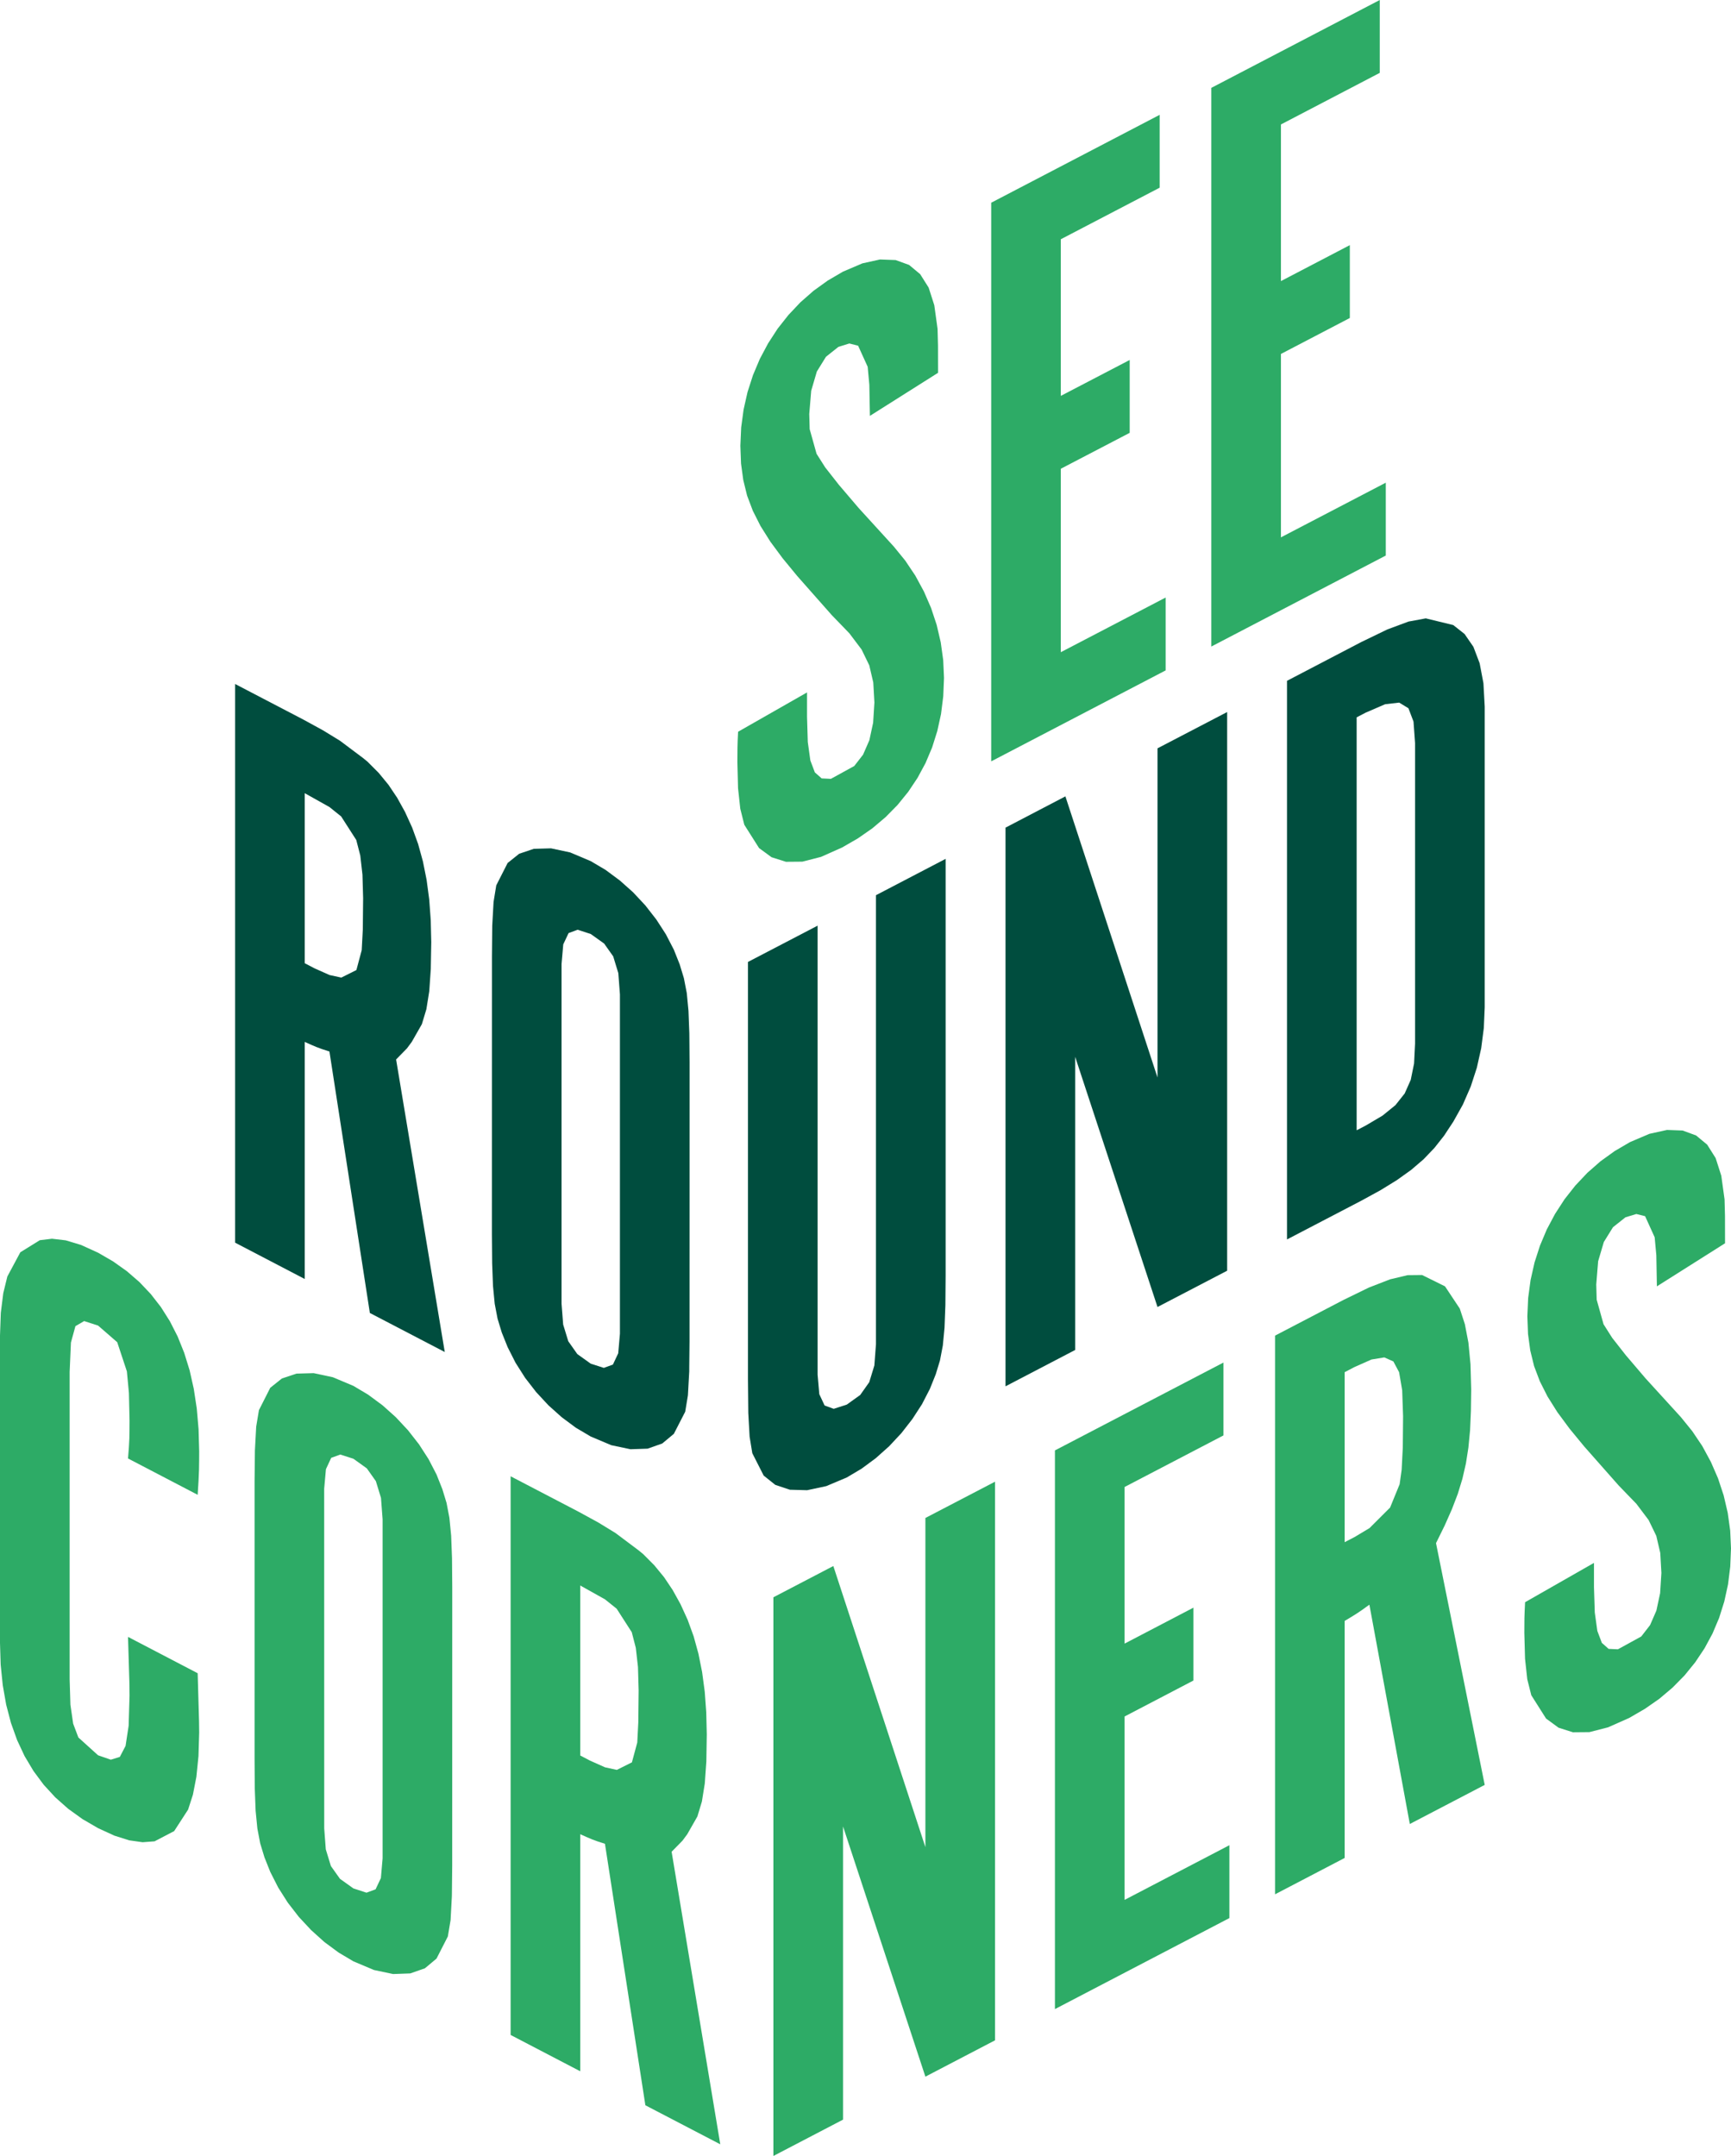
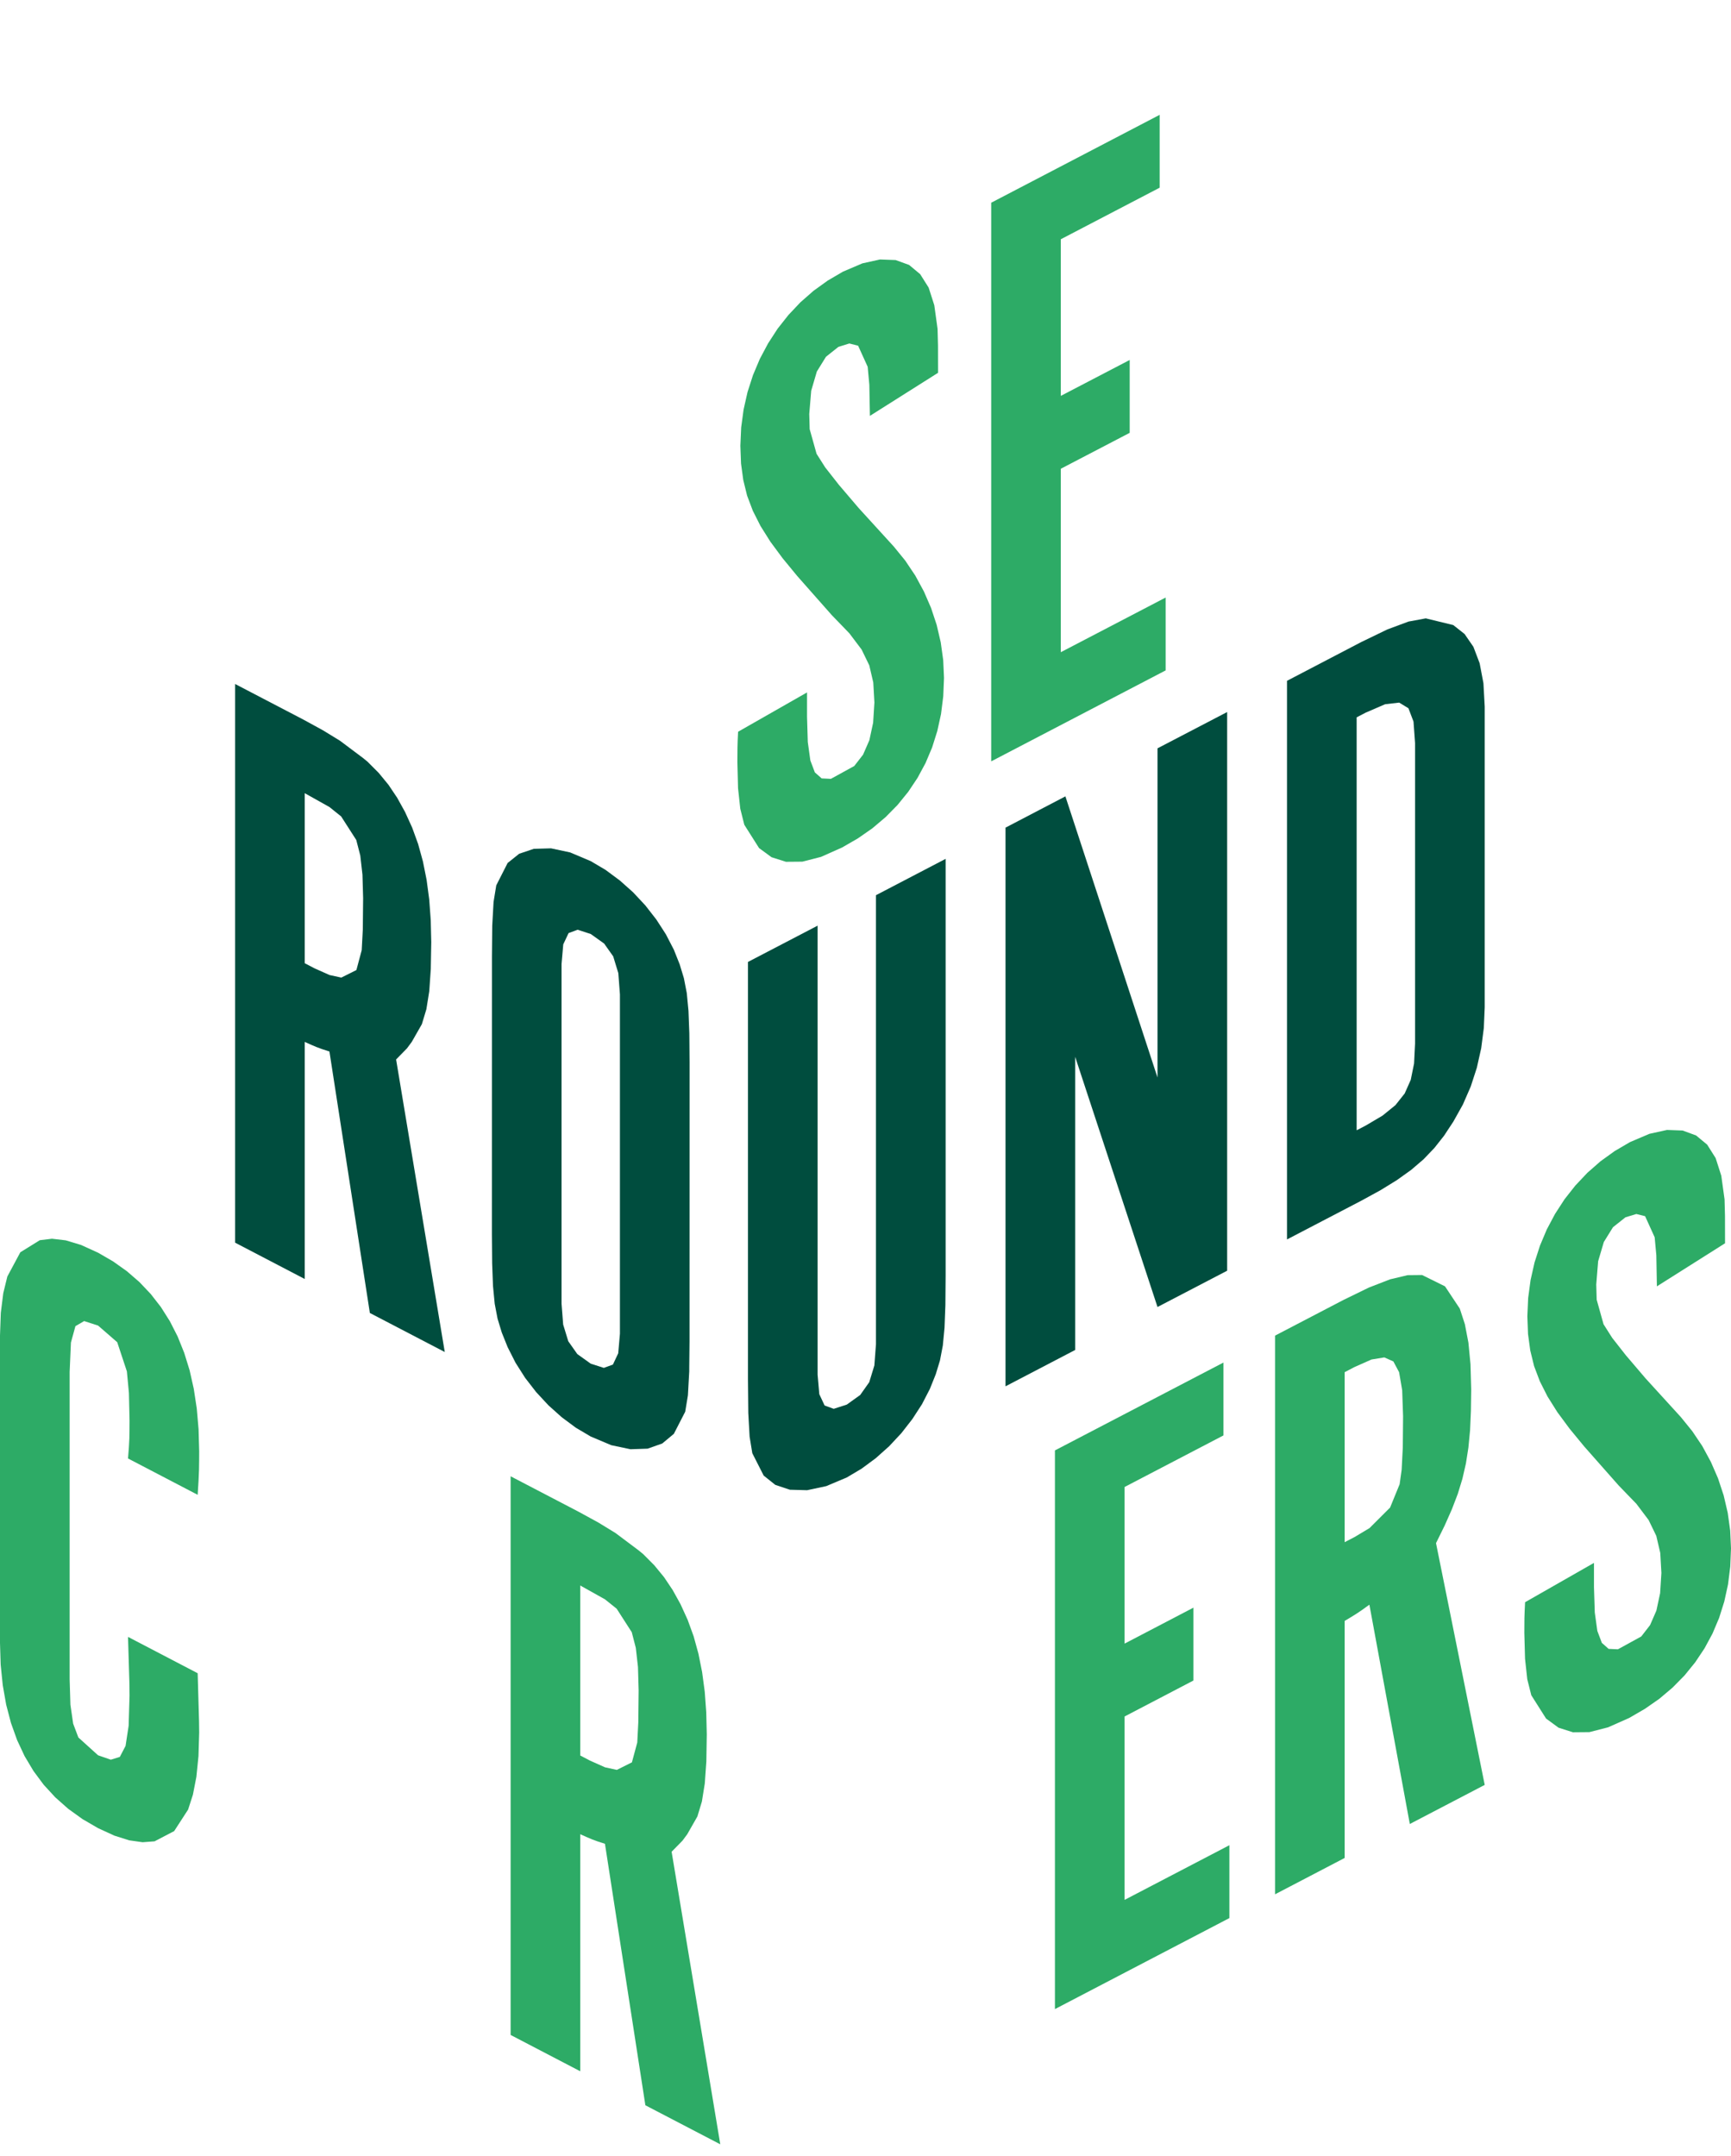
<svg xmlns="http://www.w3.org/2000/svg" id="Layer_1" version="1.1" viewBox="0 0 365.34 455.06">
  <defs>
    <style>
      .st0 {
        fill: #2dab66;
      }

      .st1 {
        fill: #004d3e;
      }
    </style>
  </defs>
  <polygon class="st1" points="93.87 285.37 83.6 223.62 85.9 221.27 86.9 219.92 89.04 216.17 89.99 213.02 90.6 209.21 90.92 204.55 91.02 198.85 90.91 194.21 90.59 189.84 90.04 185.72 89.26 181.82 88.25 178.15 86.99 174.68 85.49 171.39 83.83 168.39 82 165.66 79.94 163.15 77.59 160.79 76.64 160.01 76.64 189.58 76.57 196.26 76.34 200.56 75.22 204.75 72.04 206.34 69.55 205.8 66.37 204.38 64.32 203.31 64.32 167.42 69.53 170.34 72 172.32 75.19 177.29 76.04 180.58 76.5 184.63 76.64 189.58 76.64 160.01 71.76 156.35 68.15 154.14 64 151.87 49.62 144.37 49.62 262.29 64.32 269.96 64.32 219.92 65.71 220.54 66.8 221 67.96 221.43 69.53 221.94 78.06 277.13 93.87 285.37" />
  <polygon class="st1" points="145.54 224.28 145.49 218.13 145.31 213.37 144.95 209.61 144.34 206.47 143.45 203.54 142.22 200.45 140.54 197.21 139.92 196.24 138.52 194.08 136.2 191.1 133.61 188.33 130.84 185.86 130.84 209.9 130.84 281.5 130.48 285.64 129.36 288.02 127.44 288.72 124.68 287.83 121.85 285.81 119.94 283.1 118.86 279.57 118.52 275.18 118.52 203.47 118.88 199.33 120 196.95 121.91 196.24 124.68 197.14 127.51 199.16 129.42 201.86 130.5 205.4 130.84 209.9 130.84 185.86 127.81 183.61 124.68 181.76 120.33 179.92 116.3 179.06 112.67 179.16 109.58 180.2 107.14 182.15 104.74 186.87 104.17 190.37 103.89 195.39 103.83 201.86 103.82 260.51 103.87 266.66 104.05 271.42 104.41 275.18 105.01 278.32 105.9 281.25 107.14 284.34 108.81 287.64 110.83 290.82 113.16 293.83 115.75 296.62 118.56 299.14 121.55 301.36 124.68 303.21 129.02 305.04 133.06 305.89 136.68 305.77 139.77 304.68 142.22 302.64 144.62 297.97 145.19 294.5 145.47 289.47 145.47 288.72 145.53 283.1 145.54 224.28" />
  <polygon class="st0" points="8.4 261.77 4.29 264.32 1.55 269.43 .69 272.95 .17 277.11 0 281.9 0 346.78 .14 351.35 .58 355.69 1.3 359.79 2.31 363.65 3.61 367.28 5.19 370.66 7.07 373.81 9.22 376.71 11.67 379.37 14.39 381.78 17.4 383.95 20.7 385.87 24.14 387.45 27.27 388.44 30.1 388.84 32.62 388.65 36.76 386.49 39.7 381.95 40.72 378.79 41.45 375.02 41.89 370.66 42.04 365.7 42.01 363.31 41.72 353.17 27.02 345.5 27.31 355.22 27.34 357.86 27.15 364.26 26.5 368.51 25.29 370.83 23.39 371.42 20.7 370.49 16.54 366.73 15.44 363.81 14.86 359.82 14.7 354.45 14.7 289.57 14.97 283.37 15.92 279.91 17.76 278.84 20.7 279.79 24.74 283.3 26.78 289.46 27.21 294.03 27.34 299.87 27.33 301.81 27.3 303.59 27.2 305.5 27.02 307.84 41.72 315.51 41.9 312.6 42 310.31 42.03 308.31 42.04 306.3 41.91 301.69 41.53 297.3 40.9 293.15 40.02 289.23 38.88 285.55 37.49 282.09 35.85 278.87 33.96 275.88 31.81 273.12 29.41 270.59 26.76 268.3 23.86 266.24 20.7 264.41 17.12 262.78 13.88 261.8 10.97 261.46 8.4 261.77" />
-   <polygon class="st0" points="95.45 335.05 95.4 328.89 95.22 324.13 94.85 320.38 94.25 317.23 93.36 314.31 92.13 311.22 90.45 307.98 88.43 304.85 86.1 301.87 83.51 299.1 80.75 296.63 80.75 320.67 80.75 392.26 80.39 396.4 79.27 398.78 77.35 399.49 74.59 398.59 71.76 396.57 69.84 393.87 68.76 390.34 68.43 385.95 68.42 314.23 68.79 310.1 69.9 307.71 71.82 307.01 74.59 307.9 77.42 309.93 79.33 312.63 80.41 316.16 80.75 320.67 80.75 296.63 77.71 294.38 74.59 292.52 70.24 290.69 66.2 289.83 62.58 289.93 59.49 290.96 57.04 292.92 54.65 297.64 54.07 301.13 53.8 306.15 53.73 312.63 53.73 371.27 53.77 377.43 53.95 382.19 54.32 385.95 54.92 389.09 55.81 392.01 57.04 395.1 58.72 398.41 60.74 401.59 63.07 404.6 65.66 407.38 68.47 409.91 71.46 412.12 74.59 413.98 78.93 415.81 82.97 416.66 86.59 416.53 89.68 415.45 92.13 413.4 94.52 408.73 95.1 405.27 95.37 400.24 95.38 399.49 95.44 393.87 95.45 335.05" />
  <polygon class="st0" points="152.02 452.6 141.75 390.85 144.05 388.5 145.05 387.15 147.19 383.4 148.14 380.25 148.75 376.44 149.08 371.78 149.17 366.08 149.06 361.44 148.74 357.07 148.19 352.95 147.41 349.05 146.4 345.38 145.14 341.91 143.64 338.62 141.98 335.62 141.33 334.65 140.15 332.89 138.09 330.38 135.74 328.02 134.79 327.24 134.79 356.81 134.72 363.49 134.5 367.79 133.37 371.98 130.19 373.57 127.7 373.03 124.52 371.61 122.46 370.53 122.46 334.65 127.68 337.57 130.15 339.55 133.34 344.51 134.19 347.81 134.65 351.86 134.79 356.81 134.79 327.24 129.91 323.58 126.3 321.37 122.15 319.1 107.77 311.6 107.77 429.52 122.46 437.18 122.46 387.15 123.86 387.77 124.95 388.23 126.11 388.66 127.68 389.17 136.21 444.36 152.02 452.6" />
  <polygon class="st0" points="199.24 143.09 199.07 139.32 198.55 135.58 197.69 131.89 196.5 128.3 194.99 124.83 193.18 121.49 191.06 118.33 188.66 115.38 181.23 107.23 177.05 102.33 174.17 98.66 172.34 95.78 170.89 90.59 170.8 87.39 171.21 82.48 172.4 78.42 174.33 75.3 176.96 73.21 179.26 72.5 181.11 72.97 183.13 77.42 183.48 81.22 183.6 87.78 197.98 78.69 197.97 72.92 197.88 69.42 197.19 64.43 196 60.71 194.21 57.87 191.87 55.92 189.03 54.89 185.73 54.77 182.01 55.59 177.91 57.34 174.7 59.22 171.7 61.38 168.93 63.81 166.4 66.49 164.12 69.38 162.11 72.48 160.37 75.75 158.92 79.19 157.77 82.76 156.94 86.45 156.43 90.23 156.26 94.09 156.4 97.84 156.87 101.31 157.68 104.61 158.89 107.81 160.51 111.02 162.59 114.33 165.17 117.82 168.27 121.59 175.54 129.82 179.27 133.68 181.85 137.1 183.47 140.44 184.31 144.05 184.55 148.28 184.28 152.55 183.49 156.23 182.16 159.28 180.3 161.68 175.37 164.39 173.42 164.3 171.98 163.03 171.03 160.51 170.49 156.62 170.33 151.28 170.33 146.15 155.78 154.45 155.69 156.33 155.65 157.83 155.63 160.89 155.77 166.38 156.24 170.69 157.09 174.08 160.21 179.01 162.85 180.94 165.88 181.9 169.35 181.87 173.29 180.86 177.75 178.87 181.06 176.96 184.12 174.83 186.91 172.47 189.43 169.91 191.68 167.14 193.65 164.19 195.34 161.06 196.73 157.77 197.82 154.31 198.61 150.71 199.08 146.96 199.24 143.09" />
  <polygon class="st0" points="246.02 126.12 223.89 137.66 223.89 98.94 238.43 91.36 238.43 75.98 223.89 83.56 223.89 50.5 244.75 39.62 244.75 24.24 209.2 42.79 209.2 160.7 246.02 141.5 246.02 126.12" />
-   <polygon class="st0" points="291.21 0 255.65 18.55 255.65 136.47 292.48 117.26 292.48 101.88 270.35 113.42 270.35 74.71 284.89 67.12 284.89 51.74 270.35 59.33 270.35 26.27 291.21 15.38 291.21 0" />
  <polygon class="st1" points="199.58 181.28 184.88 188.95 184.88 283.71 184.54 288.21 183.46 291.74 181.55 294.44 178.72 296.47 175.96 297.36 174.04 296.66 172.92 294.27 172.56 290.14 172.56 195.38 157.86 203.04 157.86 291.09 157.93 298.22 158.21 303.24 158.78 306.73 161.18 311.45 163.63 313.41 166.72 314.44 170.34 314.54 174.38 313.68 178.72 311.85 181.85 309.99 184.84 307.78 187.65 305.27 190.24 302.5 192.56 299.52 194.59 296.39 196.26 293.15 197.5 290.06 198.39 287.14 198.99 284 199.35 280.24 199.53 275.48 199.58 269.32 199.58 181.28" />
  <polygon class="st1" points="259 150.29 244.3 157.95 244.3 227.43 224.86 168.09 212.22 174.69 212.22 292.61 226.92 284.94 226.92 223.06 244.3 275.87 259 268.21 259 150.29" />
  <polygon class="st1" points="313.36 149.16 313.09 144.21 312.29 139.99 310.97 136.52 309.11 133.82 306.72 131.93 300.92 130.52 298.66 130.94 298.66 156.82 298.66 220.29 298.45 224.47 297.75 227.92 296.47 230.8 294.51 233.27 291.8 235.47 288.23 237.58 286.33 238.57 286.33 151.41 288.23 150.42 292.35 148.64 295.31 148.3 297.26 149.49 298.33 152.3 298.66 156.82 298.66 130.94 297.29 131.19 292.82 132.85 287.28 135.53 271.63 143.7 271.63 261.61 287.28 253.45 291.36 251.22 294.85 249.07 297.85 246.92 300.44 244.7 302.73 242.31 304.79 239.7 305.53 238.57 306.72 236.77 308.75 233.14 310.41 229.33 311.7 225.36 312.62 221.24 313.17 216.99 313.36 212.62 313.36 149.16" />
-   <polygon class="st0" points="195.31 320.4 195.31 389.88 175.88 330.54 163.23 337.14 163.23 455.06 177.93 447.39 177.93 385.51 195.31 438.32 210.01 430.65 210.01 312.74 195.31 320.4" />
  <polygon class="st0" points="259.47 389.47 237.35 401.01 237.35 362.3 251.88 354.71 251.88 339.33 237.35 346.92 237.35 313.86 258.21 302.98 258.21 287.6 222.65 306.14 222.65 424.06 259.47 404.85 259.47 389.47" />
  <polygon class="st0" points="313.36 376.74 305.7 338.7 303.08 325.71 303.18 325.51 304.92 321.97 306.44 318.54 307.68 315.3 308.65 312.13 309.39 308.91 309.92 305.52 310.27 301.86 310.45 297.78 310.51 293.44 310.51 293.19 310.36 287.96 310.22 286.51 309.92 283.4 309.17 279.49 308.1 276.21 304.98 271.51 300.15 269.12 297.08 269.15 296.13 269.38 296.13 298.93 296.07 305.52 295.83 310.22 295.4 313.28 293.39 318.2 289.04 322.54 285.86 324.44 283.8 325.51 283.8 289.63 285.86 288.55 289.47 286.95 292.17 286.51 294.08 287.36 295.29 289.63 295.94 293.44 296.13 298.93 296.13 269.38 293.38 270.03 288.9 271.77 283.49 274.41 269.11 281.91 269.11 399.83 283.8 392.16 283.8 342.13 285.2 341.29 286.29 340.61 287.45 339.83 289.02 338.7 297.55 384.99 313.36 376.74" />
  <polygon class="st0" points="348.11 239.32 344.01 241.07 340.8 242.95 337.8 245.11 335.03 247.54 332.5 250.22 330.22 253.11 328.21 256.21 326.47 259.48 325.02 262.92 323.87 266.49 323.04 270.18 322.53 273.96 322.36 277.82 322.5 281.57 322.97 285.04 323.78 288.34 324.99 291.54 326.61 294.75 328.69 298.06 331.27 301.55 334.37 305.32 341.64 313.55 345.37 317.41 347.95 320.83 349.57 324.17 350.41 327.78 350.65 332.01 350.38 336.28 349.59 339.96 348.26 343.01 346.4 345.41 341.47 348.12 339.51 348.03 338.08 346.76 337.13 344.24 336.59 340.35 336.42 335.01 336.42 329.88 321.88 338.18 321.79 340.06 321.74 341.56 321.72 344.62 321.87 350.11 322.34 354.43 323.19 357.81 326.31 362.74 328.95 364.67 331.98 365.63 335.45 365.6 339.39 364.59 343.85 362.61 347.16 360.69 350.22 358.56 353.01 356.2 355.53 353.64 357.78 350.87 359.75 347.92 361.44 344.79 362.83 341.5 363.92 338.04 364.71 334.44 365.18 330.69 365.34 326.82 365.17 323.05 364.65 319.31 363.79 315.63 362.6 312.03 361.09 308.56 359.28 305.22 357.16 302.07 354.76 299.11 347.33 290.96 343.15 286.06 340.27 282.39 338.44 279.51 336.99 274.32 336.9 271.12 337.3 266.21 338.5 262.15 340.43 259.03 343.06 256.94 345.36 256.24 347.21 256.7 349.23 261.15 349.58 264.95 349.7 271.51 364.08 262.42 364.07 256.65 363.98 253.15 363.29 248.16 362.1 244.44 360.31 241.6 357.97 239.66 355.13 238.62 351.83 238.5 348.11 239.32" />
</svg>